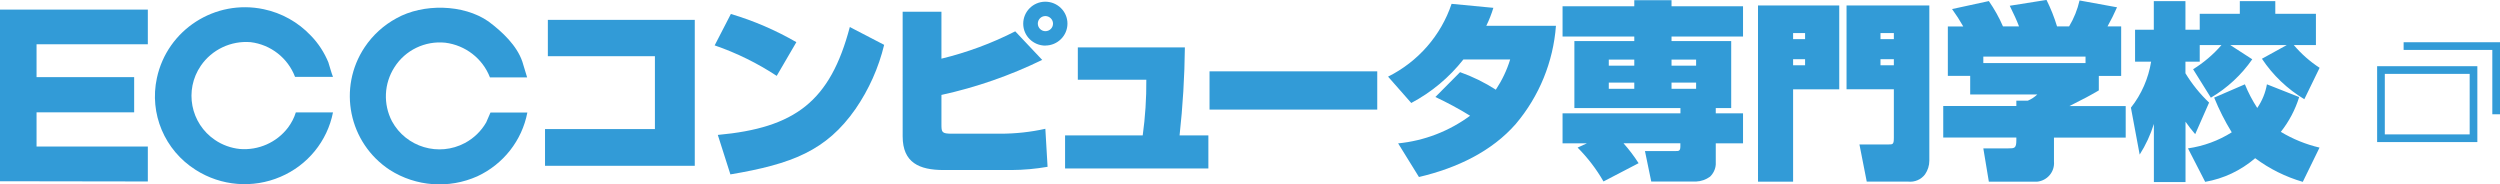
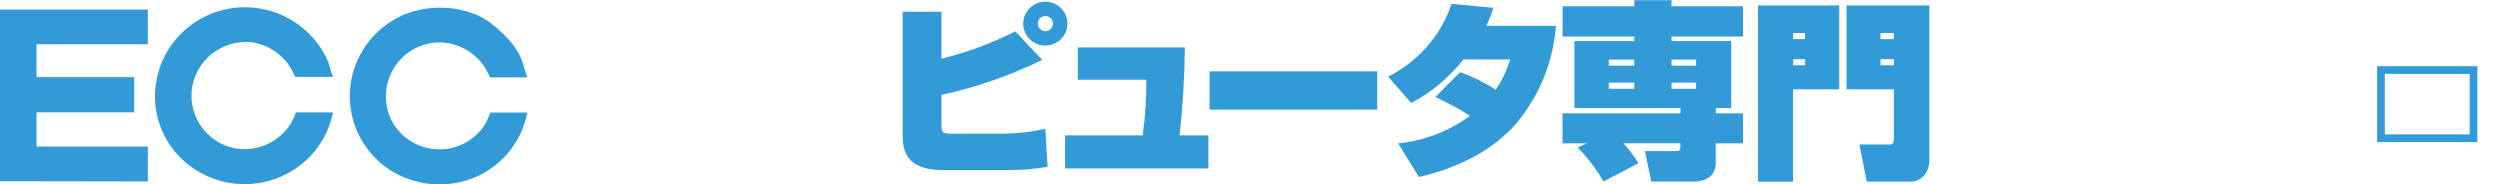
<svg xmlns="http://www.w3.org/2000/svg" id="_レイヤー_2" data-name="レイヤー 2" width="325.54" height="24" viewBox="0 0 325.54 24">
  <defs>
    <style>
      .cls-1 {
        fill: #329bd7;
      }

      .cls-2 {
        fill: none;
        stroke: #329bd7;
        stroke-miterlimit: 10;
      }
    </style>
  </defs>
  <g id="design">
    <g>
      <g>
        <rect class="cls-2" x="310.04" y="9.12" width="12.05" height="8.88" />
-         <polyline class="cls-2" points="312.99 6 325.04 6 325.04 14.88" />
      </g>
      <g id="_グループ_1189" data-name="グループ 1189">
        <path id="_パス_6182" data-name="パス 6182" class="cls-1" d="M42.77,8.16c.21.63.35,1.25.59,1.85h-4.94c-.93-2.45-3.16-4.2-5.78-4.52-2.56-.21-5.04.96-6.49,3.07-2.18,3.18-1.35,7.51,1.85,9.67.96.65,2.07,1.05,3.23,1.17,2.43.2,4.8-.85,6.27-2.78.45-.6.8-1.27,1.02-1.98h4.84c-.74,3.74-3.3,6.88-6.83,8.38-3.6,1.55-7.75,1.21-11.05-.9-4.04-2.55-6.06-7.32-5.05-11.96C21.78,3.87,28.01-.14,34.34,1.2c2.34.49,4.48,1.69,6.12,3.42,1,1.02,1.78,2.23,2.32,3.55" />
        <path id="_パス_6183" data-name="パス 6183" class="cls-1" d="M68.01,8l.63,2.08h-4.84c-.95-2.46-3.19-4.19-5.82-4.52-2.64-.27-5.21.97-6.62,3.2-1.36,2.12-1.48,4.79-.32,7.03,1.84,3.38,6.09,4.65,9.5,2.83,1.16-.62,2.12-1.55,2.77-2.68l.56-1.29h4.8c-.7,3.65-3.13,6.74-6.52,8.31-3.7,1.65-7.98,1.34-11.39-.83-5.36-3.52-6.82-10.68-3.27-15.99,1.05-1.57,2.48-2.87,4.15-3.77,3.44-1.92,8.69-1.85,11.96.42,1.82,1.35,3.71,3.16,4.41,5.22" />
        <path id="_パス_6184" data-name="パス 6184" class="cls-1" d="M19.26,5.76H4.76v4.28h12.71v4.59H4.76v4.45h14.49v4.55l-19.26-.03V1.25h19.26v4.51Z" />
-         <path id="_パス_6185" data-name="パス 6185" class="cls-1" d="M90.47,2.59v19h-19.5v-4.78h14.31V7.32h-13.94V2.59h19.13Z" />
-         <path id="_パス_6186" data-name="パス 6186" class="cls-1" d="M101.14,9.88c-2.51-1.65-5.23-2.99-8.08-3.97l2.11-4.09c2.98.88,5.84,2.12,8.53,3.67l-2.56,4.39ZM93.47,17.57c10.05-.92,14.63-4.34,17.19-14.05l4.47,2.32c-.72,2.99-1.99,5.82-3.73,8.35-3.8,5.44-8.29,7.17-16.29,8.52l-1.64-5.14Z" />
        <path id="_パス_6187" data-name="パス 6187" class="cls-1" d="M122.59,1.53v6.11c3.33-.81,6.56-2,9.61-3.56l3.51,3.72c-4.17,2.03-8.58,3.57-13.12,4.56v3.81c0,1.04.02,1.24,1.36,1.24h6.31c1.97,0,3.94-.21,5.86-.64l.29,4.95c-1.55.27-3.12.41-4.69.42h-8.84c-3.18,0-5.34-.96-5.34-4.38V1.53h5.04ZM136.13,5.94c-1.59,0-2.89-1.27-2.89-2.85,0-1.58,1.28-2.86,2.87-2.87,1.59,0,2.89,1.27,2.89,2.85,0,0,0,0,0,0,0,1.58-1.29,2.85-2.87,2.86M136.13,2.09c-.55,0-.99.44-.99.98,0,.54.44.99.99.99.55,0,.99-.44.99-.98,0-.54-.44-.98-.99-.99" />
        <path id="_パス_6188" data-name="パス 6188" class="cls-1" d="M154.29,6.17c-.04,3.83-.27,7.65-.69,11.46h3.75v4.31h-18.66v-4.31h10.11c.33-2.4.49-4.82.47-7.25h-8.92v-4.21h13.93Z" />
        <rect id="_長方形_668" data-name="長方形 668" class="cls-1" x="157.5" y="9.29" width="21.84" height="4.98" />
        <path id="_パス_6189" data-name="パス 6189" class="cls-1" d="M190.11,9.39c1.64.58,3.21,1.35,4.67,2.29.81-1.22,1.44-2.54,1.87-3.94h-6.09c-1.84,2.34-4.15,4.27-6.79,5.67l-3.02-3.43c3.91-1.95,6.89-5.36,8.27-9.48l5.44.52c-.24.8-.55,1.58-.92,2.34h9.07c-.35,4.69-2.17,9.16-5.22,12.77-3.1,3.55-7.6,5.74-12.62,6.92l-2.71-4.38c3.39-.33,6.63-1.58,9.37-3.6-1.46-.9-2.97-1.71-4.52-2.44l3.21-3.23Z" />
        <path id="_パス_6190" data-name="パス 6190" class="cls-1" d="M206.68,18.66h-3.21v-3.9h15.35v-.69h-13.81V5.35h7.8v-.59h-9.34V.82h9.34V.03h4.85v.79h9.31v3.94h-9.31v.59h7.77v8.72h-2.01v.69h3.55v3.9h-3.55v2.76c-.04.6-.31,1.16-.74,1.58-.53.39-1.16.61-1.82.64h-5.84l-.82-3.97h3.99c.42,0,.62,0,.62-.62v-.39h-7.4c.72.81,1.38,1.68,1.96,2.59l-4.57,2.38c-.92-1.61-2.06-3.09-3.37-4.41l1.24-.57ZM209.49,8.55h3.32v-.79h-3.32v.79ZM217.66,8.55h3.2v-.79h-3.2v.79ZM209.49,11.56h3.32v-.8h-3.32v.8ZM217.66,11.56h3.2v-.8h-3.2v.8Z" />
        <path id="_パス_6191" data-name="パス 6191" class="cls-1" d="M228.92.71h10.58v10.92h-6.01v12.03h-4.57V.71ZM233.49,5.1h1.56v-.79h-1.56v.79ZM233.49,8.5h1.56v-.79h-1.56v.79ZM240.45.71h10.78v20.23c0,.62-.2,1.23-.55,1.75-.51.69-1.35,1.05-2.21.96h-5.39l-.95-4.84h3.78c.55,0,.7,0,.7-.84v-6.35h-6.16V.71ZM244.87,5.1h1.74v-.79h-1.74v.79ZM244.87,8.5h1.74v-.79h-1.74v.79Z" />
-         <path id="_パス_6192" data-name="パス 6192" class="cls-1" d="M255.65,3.45c-.44-.78-.93-1.54-1.46-2.27l4.79-1.04c.72,1.04,1.34,2.14,1.84,3.3h2.09c-.32-.86-.67-1.57-1.21-2.69l4.79-.76c.55,1.11,1.01,2.26,1.37,3.45h1.57c.63-1.05,1.09-2.19,1.36-3.38l4.88.89c-.37.85-.79,1.68-1.24,2.49h1.78v6.45h-2.91v1.88c-1.27.74-1.82,1.03-3.83,2.04h7.33v4.11h-9.34v3.11c.12,1.34-.88,2.51-2.22,2.63-.13.01-.26.01-.4,0h-5.86l-.72-4.34h3.26c.79,0,1.04,0,1.04-1.06v-.35h-9.52v-4.11h9.52v-.69h1.49c.46-.19.88-.47,1.24-.81h-8.74v-2.42h-2.91V3.45h2.02ZM271.57,7.37h-13.31v.84h13.31v-.84Z" />
-         <path id="_パス_6193" data-name="パス 6193" class="cls-1" d="M299.39,12.64c-.51,1.64-1.32,3.18-2.39,4.53,1.56.94,3.26,1.63,5.04,2.05l-2.18,4.46c-2.24-.65-4.33-1.69-6.2-3.08-1.85,1.59-4.09,2.66-6.51,3.08l-2.24-4.36c2.03-.29,3.97-1,5.7-2.09-.89-1.44-1.65-2.95-2.29-4.52l4-1.73c.44,1.08.98,2.11,1.61,3.08.64-.93,1.07-1.98,1.26-3.08l4.18,1.65ZM285.57,9.02c1.39-.86,2.64-1.92,3.7-3.15h-2.83v2.16h-1.86v1.51c.85,1.4,1.89,2.69,3.08,3.82l-1.81,4.11c-.45-.52-.87-1.06-1.26-1.62v7.86h-4.12v-7.57c-.44,1.41-1.06,2.75-1.85,3.99l-1.14-6.11c1.38-1.74,2.28-3.81,2.63-5.99h-2.09V3.87h2.44V.15h4.12v3.72h1.86V1.8h5.22V.15h4.62v1.65h5.29v4.07h-2.88c.97,1.14,2.1,2.14,3.36,2.96l-1.99,4.09c-2.21-1.33-4.1-3.13-5.52-5.27l3.23-1.78h-7.35l2.86,1.85c-1.41,2.03-3.25,3.74-5.39,5l-2.31-3.7Z" />
      </g>
    </g>
  </g>
</svg>